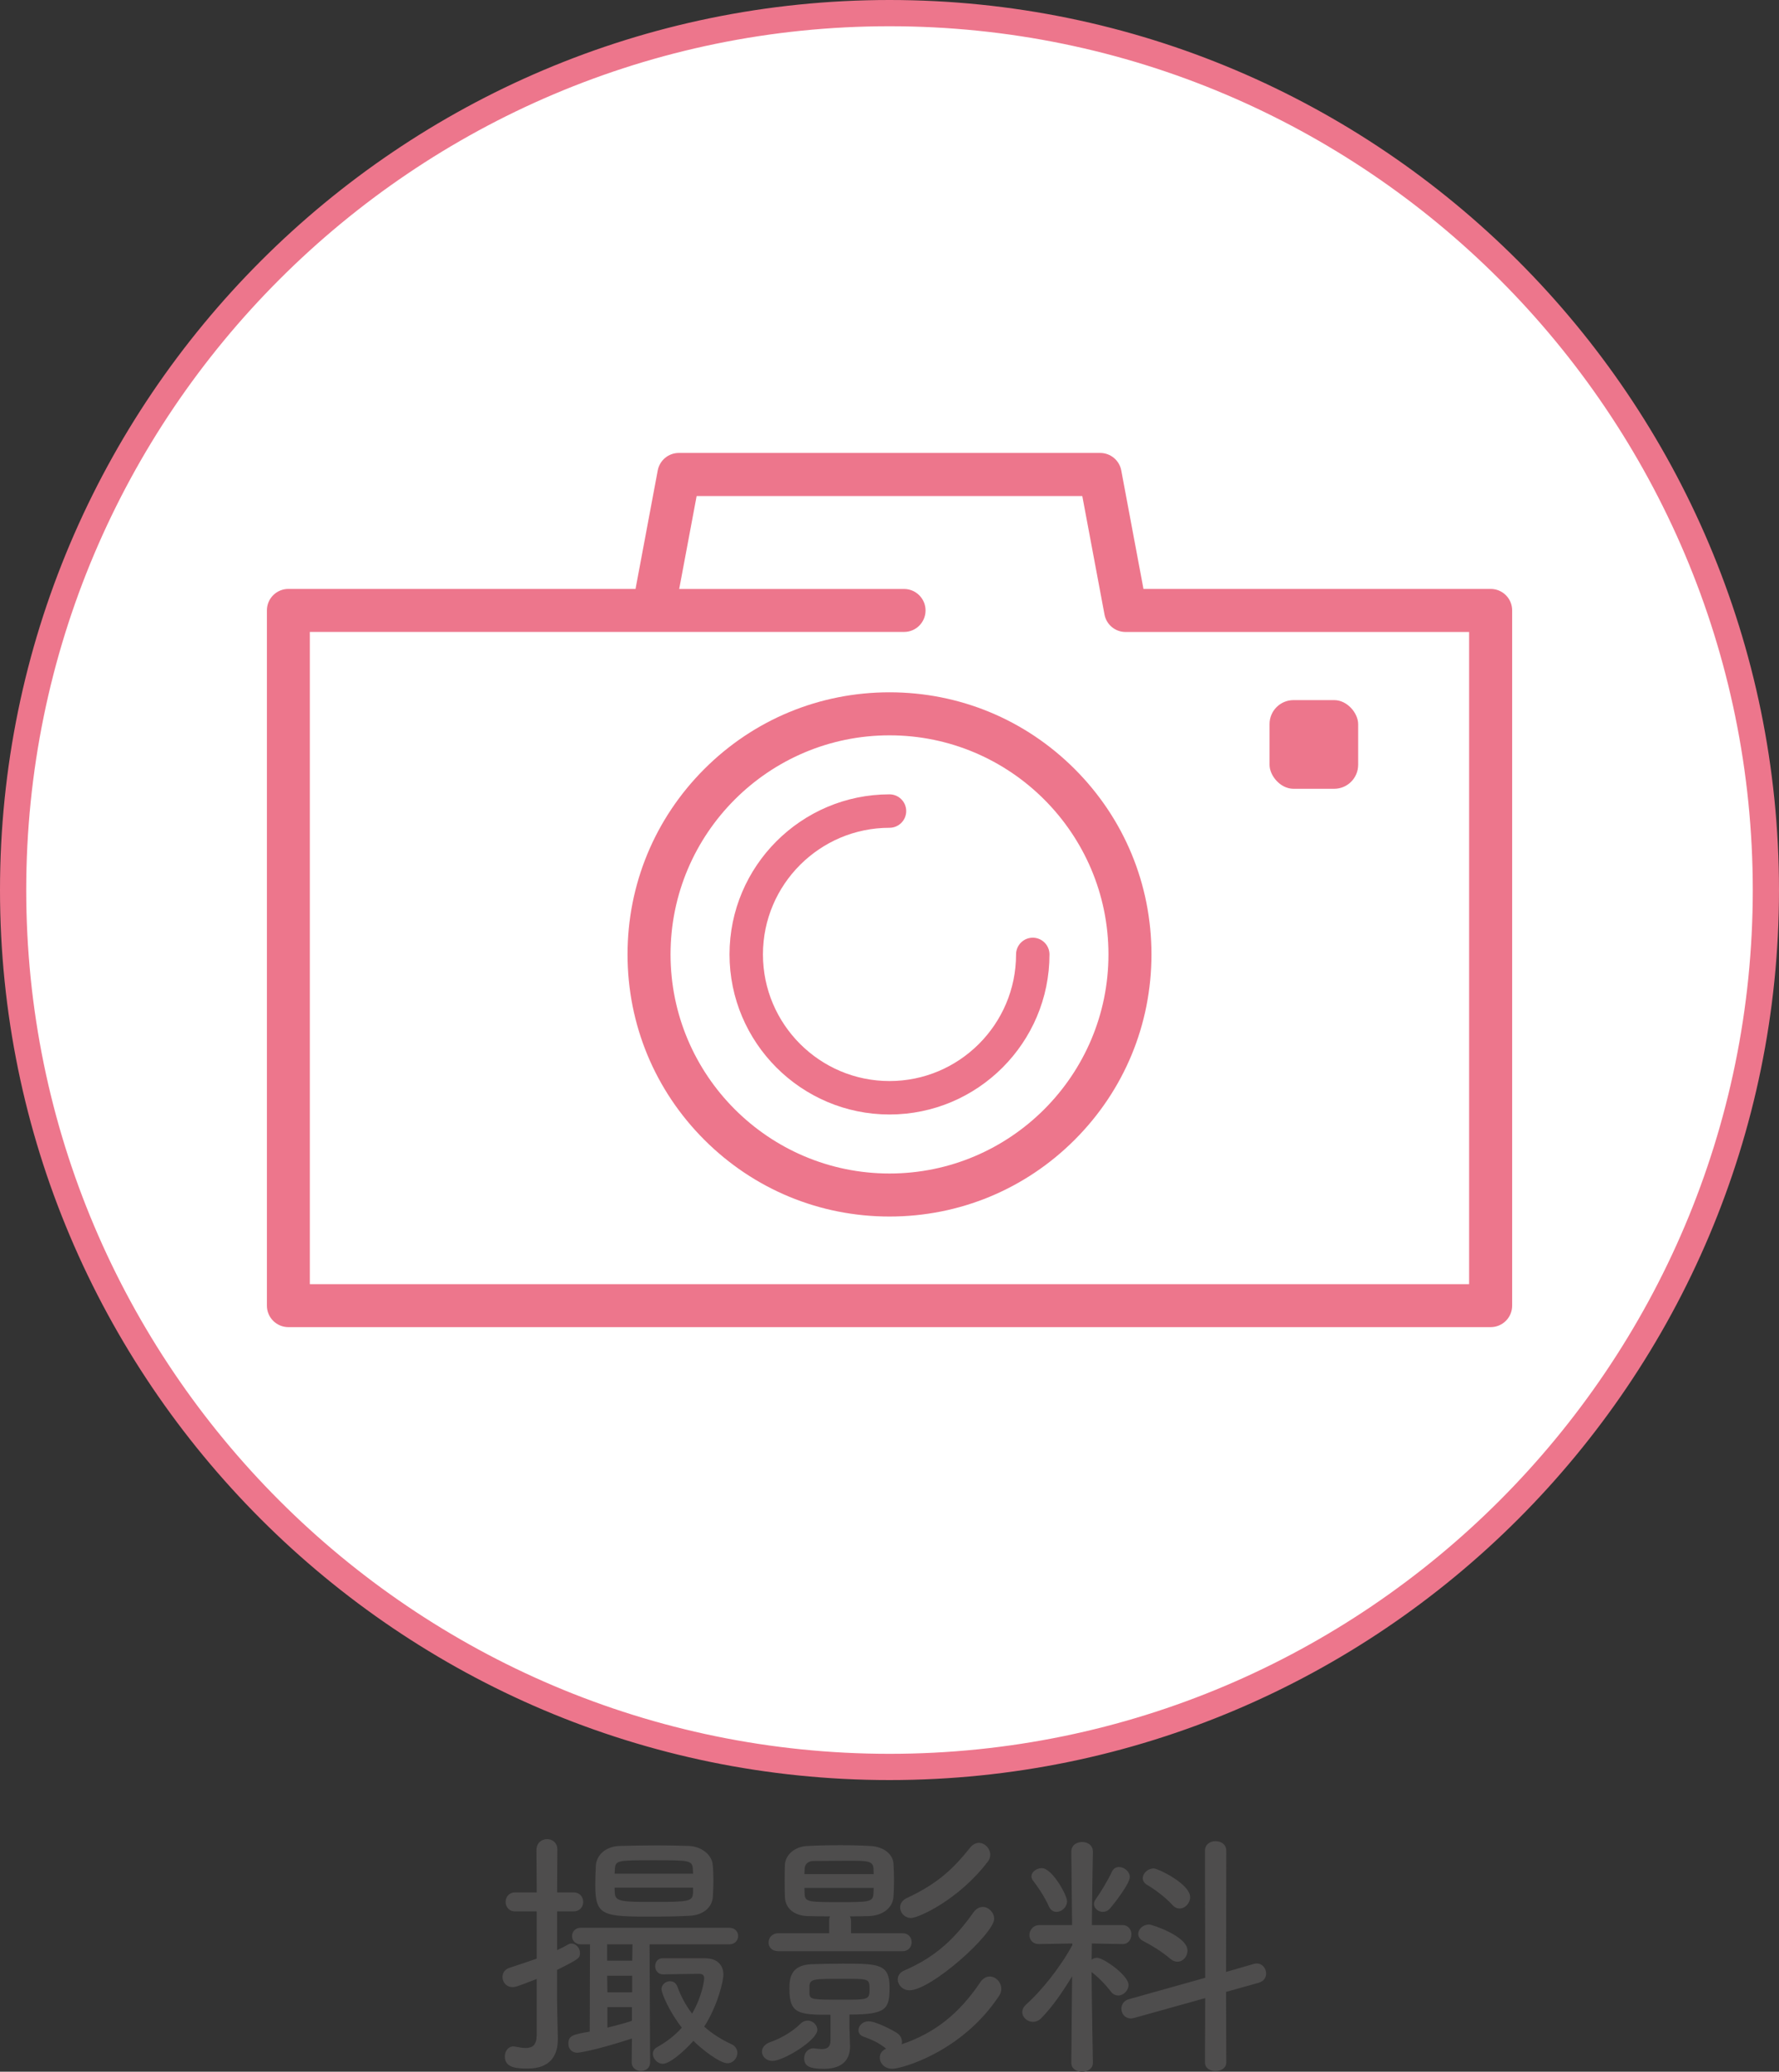
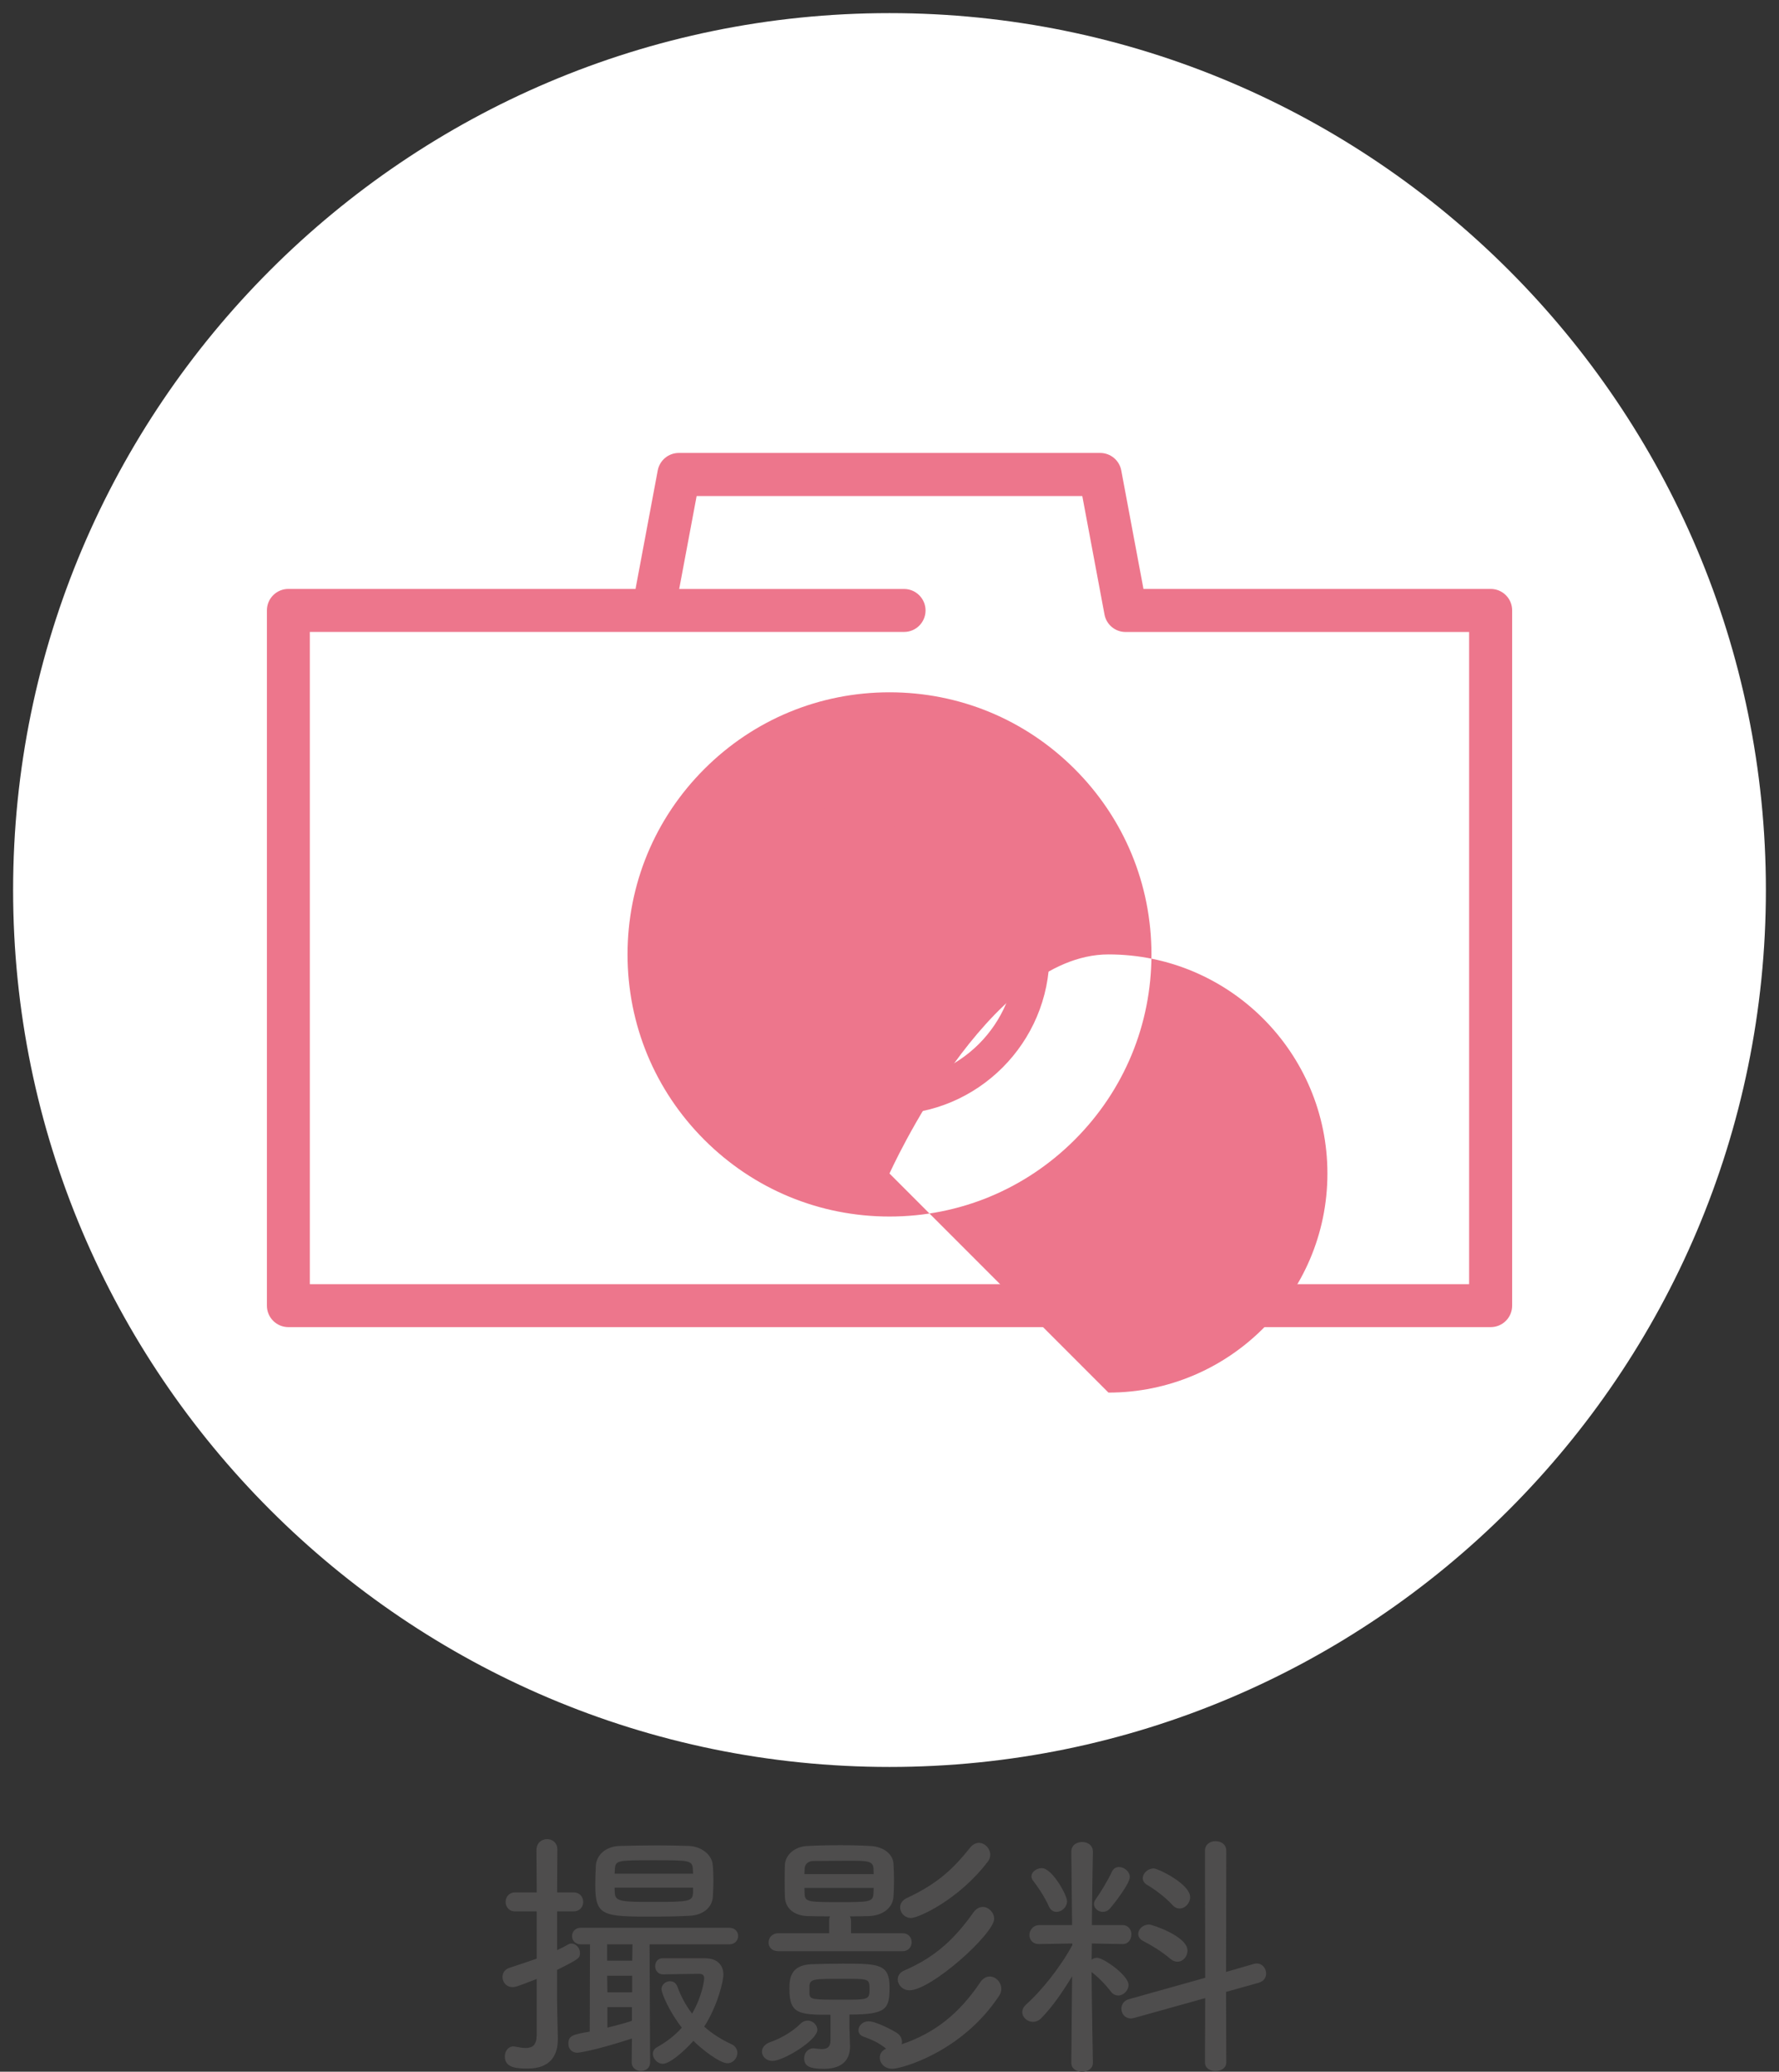
<svg xmlns="http://www.w3.org/2000/svg" id="_レイヤー_2" viewBox="0 0 291.68 339.47">
  <rect x="0" y="0" width="291.68" height="339.47" fill="#333333" stroke="none" />
  <defs>
    <style>.cls-1{fill:#ed768c;}.cls-2{fill:#fff;}.cls-3{fill:#4e4d4d;}</style>
  </defs>
  <g id="text">
    <path class="cls-2" d="M145.84,289.53C66.61,289.53,2.15,225.07,2.15,145.84S66.61,2.15,145.84,2.15s143.69,64.46,143.69,143.69-64.46,143.69-143.69,143.69Z" />
-     <path class="cls-1" d="M145.84,4.3c78.04,0,141.54,63.5,141.54,141.54s-63.49,141.54-141.54,141.54S4.3,223.89,4.3,145.84,67.8,4.3,145.84,4.3M145.84,0C65.42,0,0,65.42,0,145.84s65.42,145.84,145.84,145.84,145.84-65.42,145.84-145.84S226.26,0,145.84,0h0Z" />
    <path class="cls-3" d="M88.01,324.26c-3.28,1.3-3.54,1.34-3.98,1.34-1.04,0-1.64-.82-1.64-1.64,0-.65.35-1.25,1.12-1.51,1.73-.56,3.15-1.04,4.49-1.51v-7.74h-3.54c-1.04,0-1.56-.78-1.56-1.55s.52-1.56,1.56-1.56h3.54l-.04-6.96c0-1.17.86-1.77,1.73-1.77s1.69.56,1.69,1.73l-.04,7h2.68c1.08,0,1.6.78,1.6,1.56s-.52,1.55-1.6,1.55h-2.68v6.35c.56-.26,1.17-.56,1.77-.91.22-.13.39-.17.6-.17.73,0,1.38.73,1.38,1.51,0,.82,0,.95-3.76,2.81v4.88c0,.69.09,4.71.13,6.22v.26c0,2.59-1.17,4.8-4.93,4.8-1.81,0-3.76-.09-3.76-1.99,0-.82.52-1.64,1.43-1.64.09,0,.17.04.3.04.65.13,1.21.22,1.69.22,1.08,0,1.77-.43,1.81-2.07v-9.25ZM103.61,334.03c-6.65,2.16-8.95,2.33-8.95,2.33-.99,0-1.47-.73-1.47-1.47,0-1.34.69-1.51,3.5-1.99l.04-14.3h-1.51c-.95,0-1.43-.69-1.43-1.34,0-.69.48-1.38,1.43-1.38h24.33c.99,0,1.47.69,1.47,1.34,0,.69-.48,1.38-1.47,1.38h-13.05l.09,19.32c0,.95-.73,1.43-1.51,1.43-.73,0-1.51-.48-1.51-1.43l.04-3.89ZM112.9,313.93c-1.86.09-3.85.13-5.75.13-8.34,0-9.55-.09-9.55-5.19,0-1.08.04-2.2.09-3.16.09-1.6,1.47-3.2,4.02-3.24,1.9-.04,4.02-.09,6.14-.09,1.73,0,3.46.04,5.06.09,2.16.09,3.76,1.47,3.93,2.98.09.78.13,1.69.13,2.64s-.04,1.82-.09,2.64c-.09,1.82-1.56,3.11-3.98,3.2ZM103.7,318.6h-4.15v2.68h4.11l.04-2.68ZM103.66,323.74h-4.11l.04,2.72h4.06v-2.72ZM103.61,328.88h-4.02v3.37c1.38-.35,2.72-.69,4.02-1.12v-2.25ZM113.64,307.02c0-.26-.04-.48-.04-.69-.09-1.51-.48-1.51-6.44-1.51s-6.27,0-6.35,1.51c0,.17-.04.43-.04.69h12.88ZM113.64,309.31h-12.88c0,.35.04.65.04.91.09,1.38,1.21,1.43,6.35,1.43,5.83,0,6.4-.09,6.48-1.51v-.82ZM115.71,320.89c1.86,0,2.9,1.12,2.9,2.68,0,.99-.91,5.01-3.15,8.51,1.25,1.12,2.72,2.07,4.49,2.89.65.3.95.87.95,1.43,0,.82-.69,1.68-1.64,1.68-1.21,0-4.11-2.2-5.57-3.67-1.81,2.03-3.98,3.76-5.01,3.76-.91,0-1.64-.86-1.64-1.64,0-.39.22-.82.69-1.08,1.64-.91,2.98-1.99,4.06-3.2-2.12-2.72-3.33-5.66-3.33-6.31,0-.78.73-1.3,1.38-1.3.52,0,.99.26,1.21.86.6,1.64,1.43,3.15,2.42,4.45,1.69-2.9,1.99-5.49,1.99-5.79,0-.43-.22-.73-.78-.73-1.17,0-5.96.09-5.96.09-.86,0-1.3-.69-1.3-1.34s.39-1.3,1.21-1.3h7.09Z" />
    <path class="cls-3" d="M126.66,337.7c-1.04,0-1.73-.73-1.73-1.51,0-.65.43-1.25,1.43-1.6,1.51-.52,3.5-1.6,4.88-2.98.35-.35.78-.52,1.17-.52.86,0,1.6.73,1.6,1.51,0,1.73-5.57,5.1-7.35,5.1ZM127.61,319.72c-1.08,0-1.6-.69-1.6-1.43s.56-1.51,1.6-1.51h8.34v-2.03c0-.26.04-.52.13-.74-1.25,0-2.46,0-3.67-.04-2.29-.09-3.63-1.3-3.72-3.11-.04-.78-.04-1.77-.04-2.72s0-1.94.04-2.59c.09-1.6,1.56-2.98,3.72-3.07,1.69-.09,3.54-.13,5.44-.13,1.64,0,3.28.04,4.84.13,2.07.09,3.67,1.25,3.8,2.85.04.69.09,1.73.09,2.72s-.04,2.03-.09,2.77c-.13,1.77-1.69,3.07-4.06,3.15-.99.04-2.03.04-3.07.04.09.22.17.48.17.74v2.03h8.43c1.04,0,1.51.74,1.51,1.47s-.48,1.47-1.51,1.47h-20.35ZM139.37,335.24v.09c0,1.9-.99,3.67-4.28,3.67-2.42,0-3.24-.48-3.24-1.73,0-.82.56-1.64,1.56-1.64.09,0,.17.04.3.04.39.04.69.09.99.09.95,0,1.47-.35,1.47-1.43v-4.19c-5.19,0-6.74-.13-6.74-4.23,0-1.73.17-3.93,3.67-4.06,1.47-.04,3.28-.09,5.06-.09,5.88,0,7.69.04,7.69,3.85,0,3.59-.48,4.49-6.57,4.49v2.2l.09,2.94ZM143.25,307.1c0-.43-.04-.82-.04-.99-.09-1.21-1.12-1.21-4.19-1.21-1.9,0-3.93.04-5.62.04-.95,0-1.43.56-1.47,1.21,0,.22-.04.56-.04.95h11.36ZM131.89,309.35c0,.48.04.86.04,1.08.09,1.25.73,1.25,6.01,1.25,4.54,0,5.19-.04,5.27-1.38,0-.22.04-.56.04-.95h-11.36ZM132.71,326.72c.09.91.43.95,5.32.95,4.36,0,4.54,0,4.54-1.73s-.13-1.69-4.19-1.69c-5.01,0-5.49,0-5.66,1.08v1.38ZM160.71,324.82c.48-.69,1.04-.95,1.56-.95.99,0,1.9.91,1.9,2.03,0,.35-.09.73-.35,1.12-6.14,9.29-16.08,11.97-17.5,11.97-1.3,0-2.07-.91-2.07-1.82,0-.6.3-1.17,1.04-1.47-1.04-.86-2.16-1.43-3.63-1.94-.65-.22-.91-.65-.91-1.08,0-.73.69-1.47,1.64-1.47,1.34,0,4.19,1.6,4.67,1.9.56.39.82.91.82,1.43,0,.13,0,.3-.04.43,5.53-1.86,9.51-5.14,12.88-10.15ZM149.09,326.12c-1.12,0-1.9-.91-1.9-1.77,0-.6.35-1.17,1.08-1.47,5.23-2.25,8.34-5.31,11.36-9.55.43-.6.99-.86,1.51-.86.95,0,1.86.91,1.86,1.95,0,2.42-10.28,11.71-13.91,11.71ZM149.39,314.28c-1.08,0-1.81-.86-1.81-1.77,0-.56.35-1.12,1.04-1.47,5.23-2.42,7.78-4.97,10.41-8.25.43-.56.99-.82,1.47-.82.99,0,1.86.95,1.86,1.94,0,.39-.13.78-.39,1.12-4.84,6.35-11.45,9.25-12.57,9.25Z" />
    <path class="cls-3" d="M179.19,338c0,.99-.86,1.47-1.77,1.47s-1.77-.47-1.77-1.47v-.04l.13-14.13c-1.56,2.59-3.24,5.01-5.06,6.87-.43.43-.91.6-1.34.6-.95,0-1.77-.73-1.77-1.6,0-.39.17-.82.6-1.21,2.33-2.07,5.53-5.92,7.61-9.77v-.26l-5.44.09h-.04c-1.04,0-1.56-.74-1.56-1.47,0-.78.6-1.64,1.64-1.64h5.36l-.13-11.97v-.04c0-1.08.86-1.6,1.77-1.6s1.77.52,1.77,1.6v.04s-.13,6.48-.17,11.97h5.01c.99,0,1.47.78,1.47,1.51,0,.82-.48,1.6-1.43,1.6h-.04l-5.01-.09c0,1.04-.04,1.9-.04,2.64.26-.22.6-.3.91-.3.99,0,5.14,2.85,5.14,4.45,0,.91-.82,1.73-1.69,1.73-.39,0-.82-.17-1.17-.6-.95-1.25-2.16-2.46-3.2-3.24.04,5.32.22,14.82.22,14.82v.04ZM171.97,312.38c-.69-1.6-1.99-3.46-2.51-4.11-.22-.26-.35-.56-.35-.78,0-.78.86-1.38,1.69-1.38,1.73,0,4.15,4.45,4.15,5.4,0,1.04-.91,1.77-1.73,1.77-.52,0-.99-.3-1.25-.91ZM180.83,313.28c-.73,0-1.47-.56-1.47-1.3,0-.22.09-.52.3-.78.73-1.04,1.99-3.07,2.64-4.49.26-.56.69-.78,1.17-.78.86,0,1.77.74,1.77,1.64,0,1.04-2.42,4.19-3.24,5.14-.35.39-.73.56-1.17.56ZM197.6,327.41l-11.62,3.24c-.22.04-.39.09-.56.09-.99,0-1.56-.78-1.56-1.6,0-.65.39-1.34,1.25-1.56l12.49-3.5-.04-20.79c0-1.08.86-1.6,1.73-1.6.91,0,1.77.52,1.77,1.6l-.04,19.83,4.49-1.3c.17-.04.35-.09.52-.09.95,0,1.56.82,1.56,1.64,0,.65-.35,1.25-1.17,1.51l-5.4,1.51.04,11.54c0,.95-.86,1.43-1.77,1.43s-1.73-.48-1.73-1.43l.04-10.54ZM191.89,320.98c-1.38-1.21-3.28-2.33-4.41-2.9-.6-.3-.86-.74-.86-1.17,0-.78.73-1.56,1.81-1.56.43,0,6.27,1.9,6.27,4.28,0,.95-.73,1.81-1.64,1.81-.39,0-.78-.13-1.17-.47ZM192.2,312.12c-1.25-1.38-3.11-2.68-4.15-3.28-.48-.3-.69-.69-.69-1.08,0-.78.82-1.6,1.81-1.6.65,0,5.96,2.51,5.96,4.71,0,.99-.82,1.86-1.73,1.86-.39,0-.82-.17-1.21-.61Z" />
    <path class="cls-1" d="M244.4,96.5h-56.92l-3.64-19.41c-.31-1.67-1.77-2.87-3.46-2.87h-69.08c-1.7,0-3.15,1.21-3.46,2.87l-3.64,19.41h-56.92c-1.95,0-3.52,1.58-3.52,3.52v113.92c0,1.95,1.58,3.52,3.52,3.52h197.13c1.95,0,3.52-1.58,3.52-3.52v-113.92c0-1.95-1.58-3.52-3.52-3.52ZM240.88,210.42H50.8v-106.87h97.43c1.95,0,3.52-1.58,3.52-3.52s-1.58-3.52-3.52-3.52h-36.87l2.86-15.23h63.23l3.64,19.41c.31,1.67,1.77,2.87,3.46,2.87h56.32v106.87Z" />
-     <path class="cls-1" d="M145.84,113.44c-11.47,0-22.26,4.47-30.37,12.58-8.11,8.11-12.58,18.9-12.58,30.37s4.47,22.26,12.58,30.37c8.11,8.11,18.9,12.58,30.37,12.58s22.26-4.47,30.37-12.58c8.11-8.11,12.58-18.9,12.58-30.37s-4.47-22.26-12.58-30.37c-8.11-8.11-18.9-12.58-30.37-12.58ZM145.84,192.29c-19.79,0-35.9-16.1-35.9-35.9s16.1-35.9,35.9-35.9,35.9,16.1,35.9,35.9-16.1,35.9-35.9,35.9Z" />
+     <path class="cls-1" d="M145.84,113.44c-11.47,0-22.26,4.47-30.37,12.58-8.11,8.11-12.58,18.9-12.58,30.37s4.47,22.26,12.58,30.37c8.11,8.11,18.9,12.58,30.37,12.58s22.26-4.47,30.37-12.58c8.11-8.11,12.58-18.9,12.58-30.37s-4.47-22.26-12.58-30.37c-8.11-8.11-18.9-12.58-30.37-12.58ZM145.84,192.29s16.1-35.9,35.9-35.9,35.9,16.1,35.9,35.9-16.1,35.9-35.9,35.9Z" />
    <path class="cls-1" d="M166.59,156.39c0,11.44-9.31,20.75-20.75,20.75s-20.75-9.31-20.75-20.75,9.31-20.75,20.75-20.75c1.51,0,2.74-1.23,2.74-2.74s-1.23-2.74-2.74-2.74c-14.46,0-26.23,11.77-26.23,26.23s11.77,26.23,26.23,26.23,26.23-11.77,26.23-26.23c0-1.51-1.23-2.74-2.74-2.74s-2.74,1.23-2.74,2.74Z" />
-     <rect class="cls-1" x="208.15" y="114.72" width="14.53" height="14.53" rx="3.93" ry="3.93" />
  </g>
</svg>